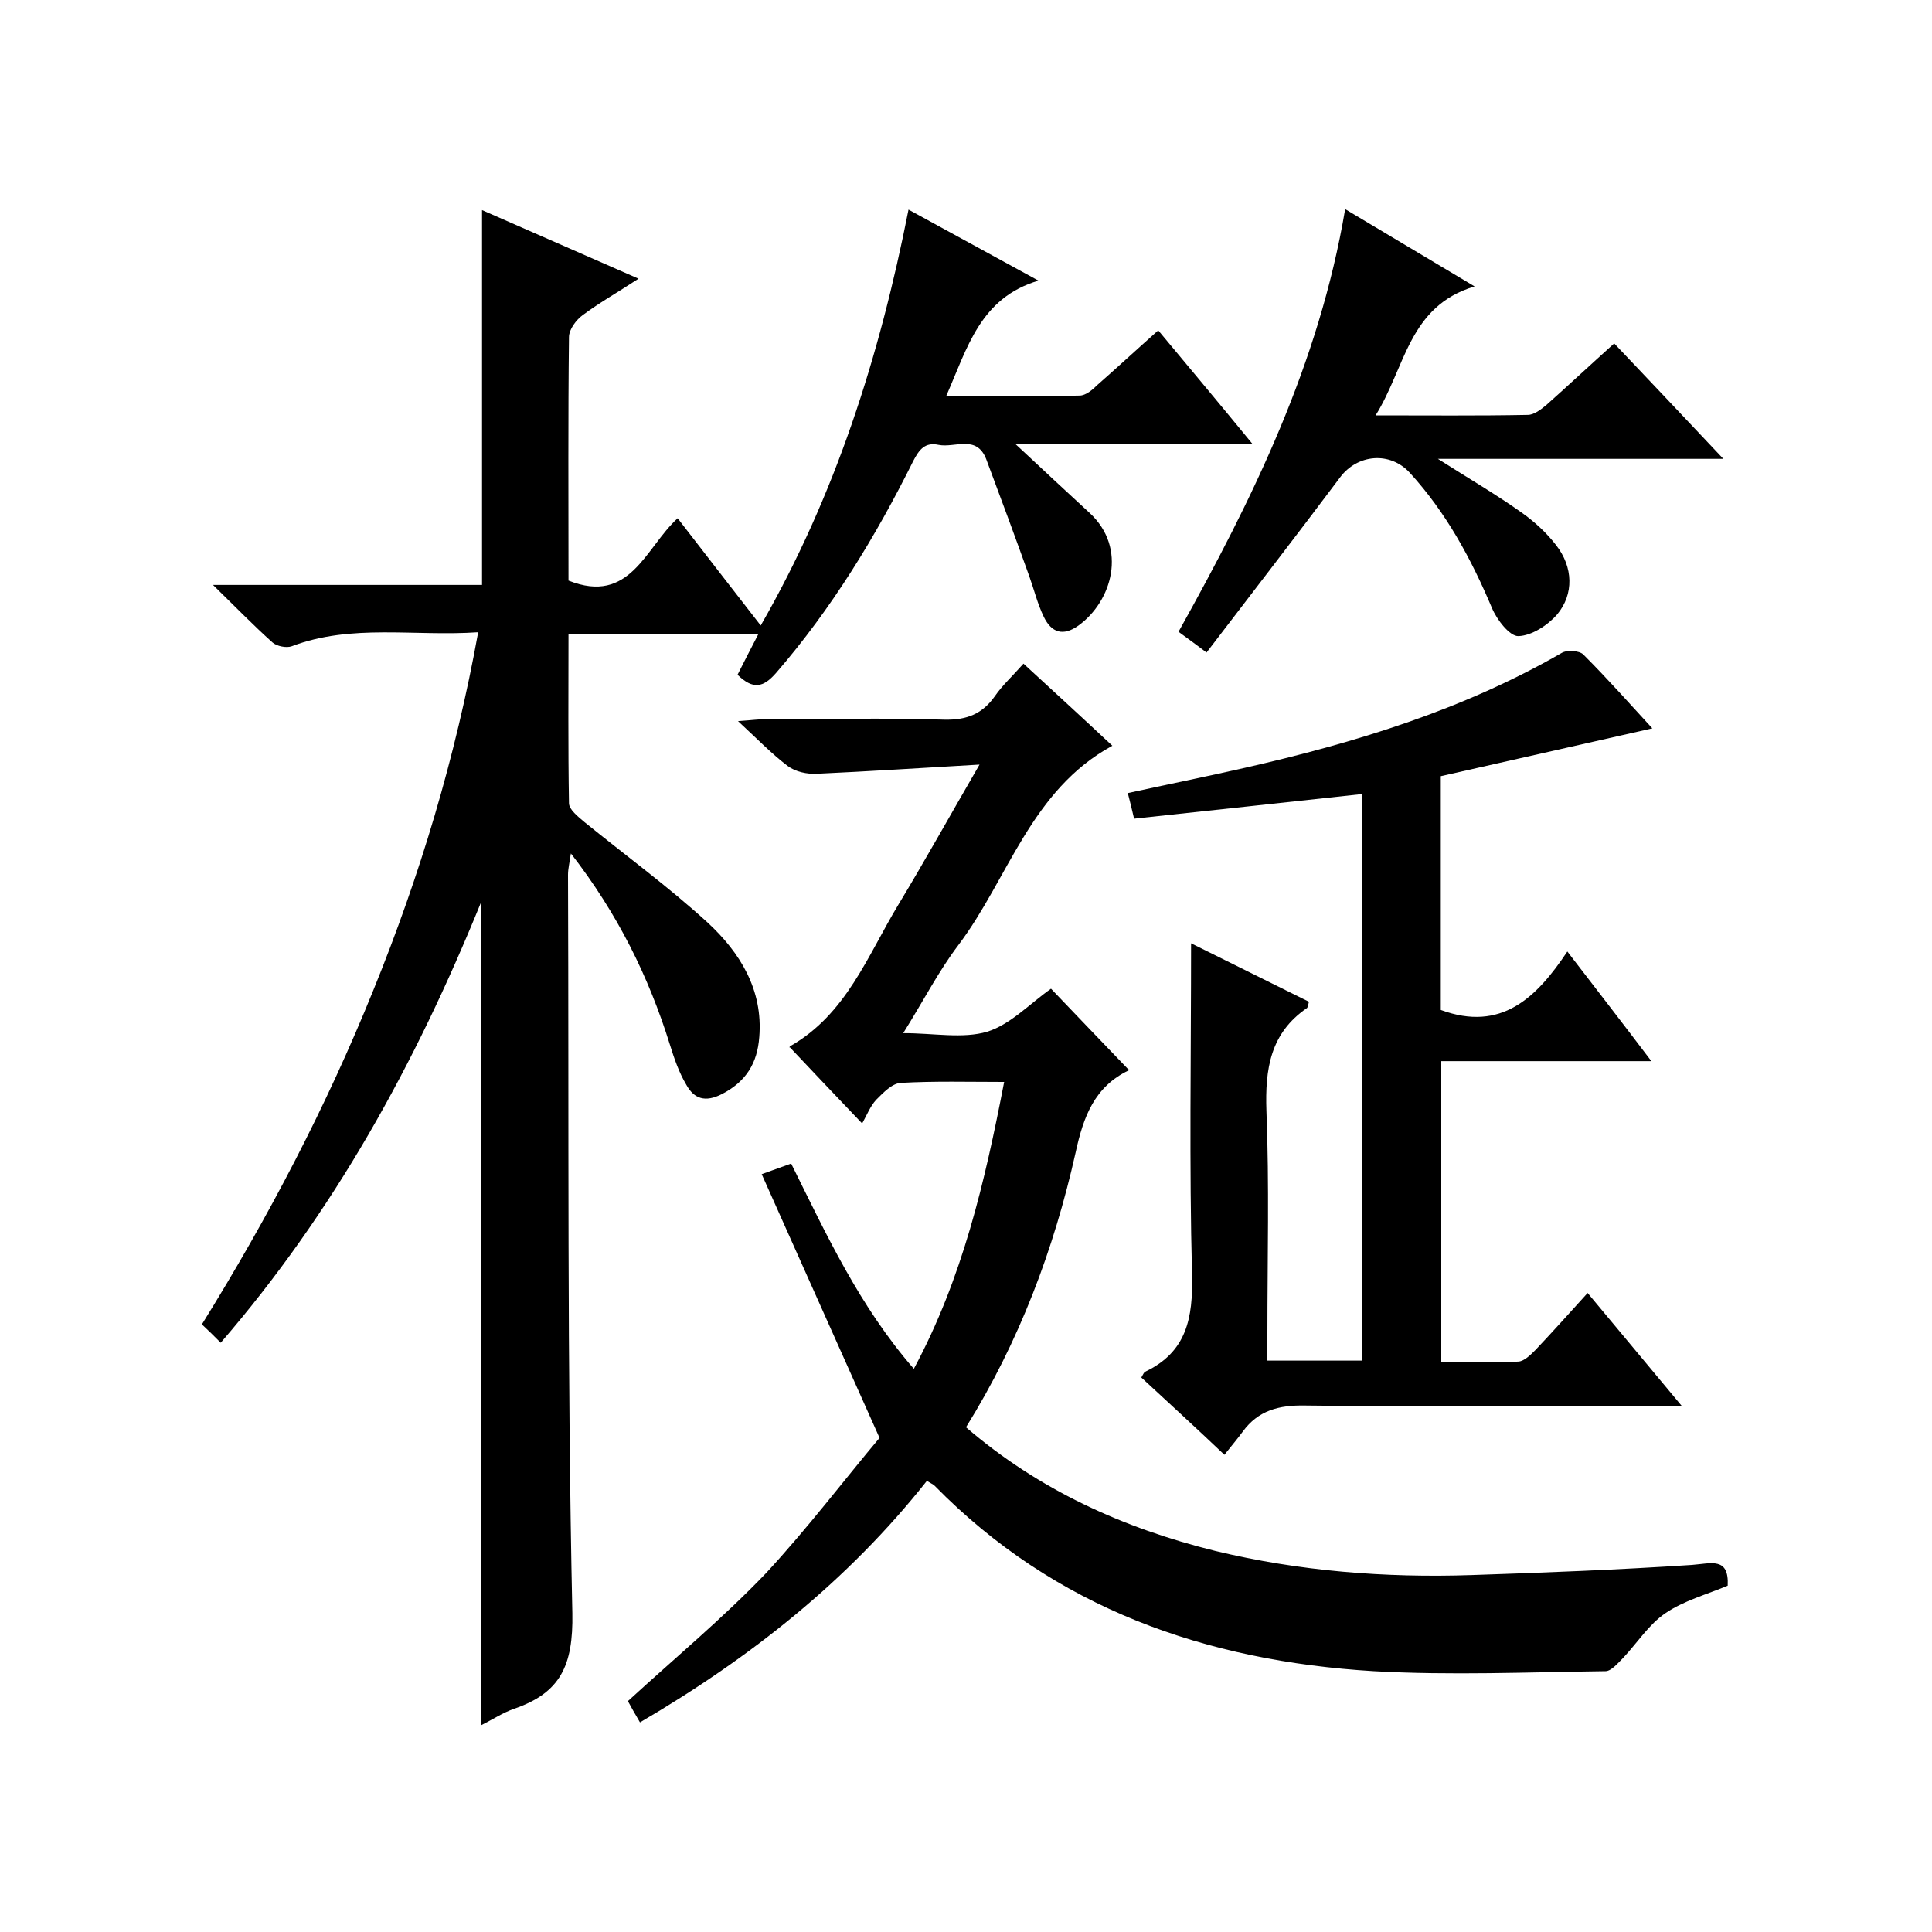
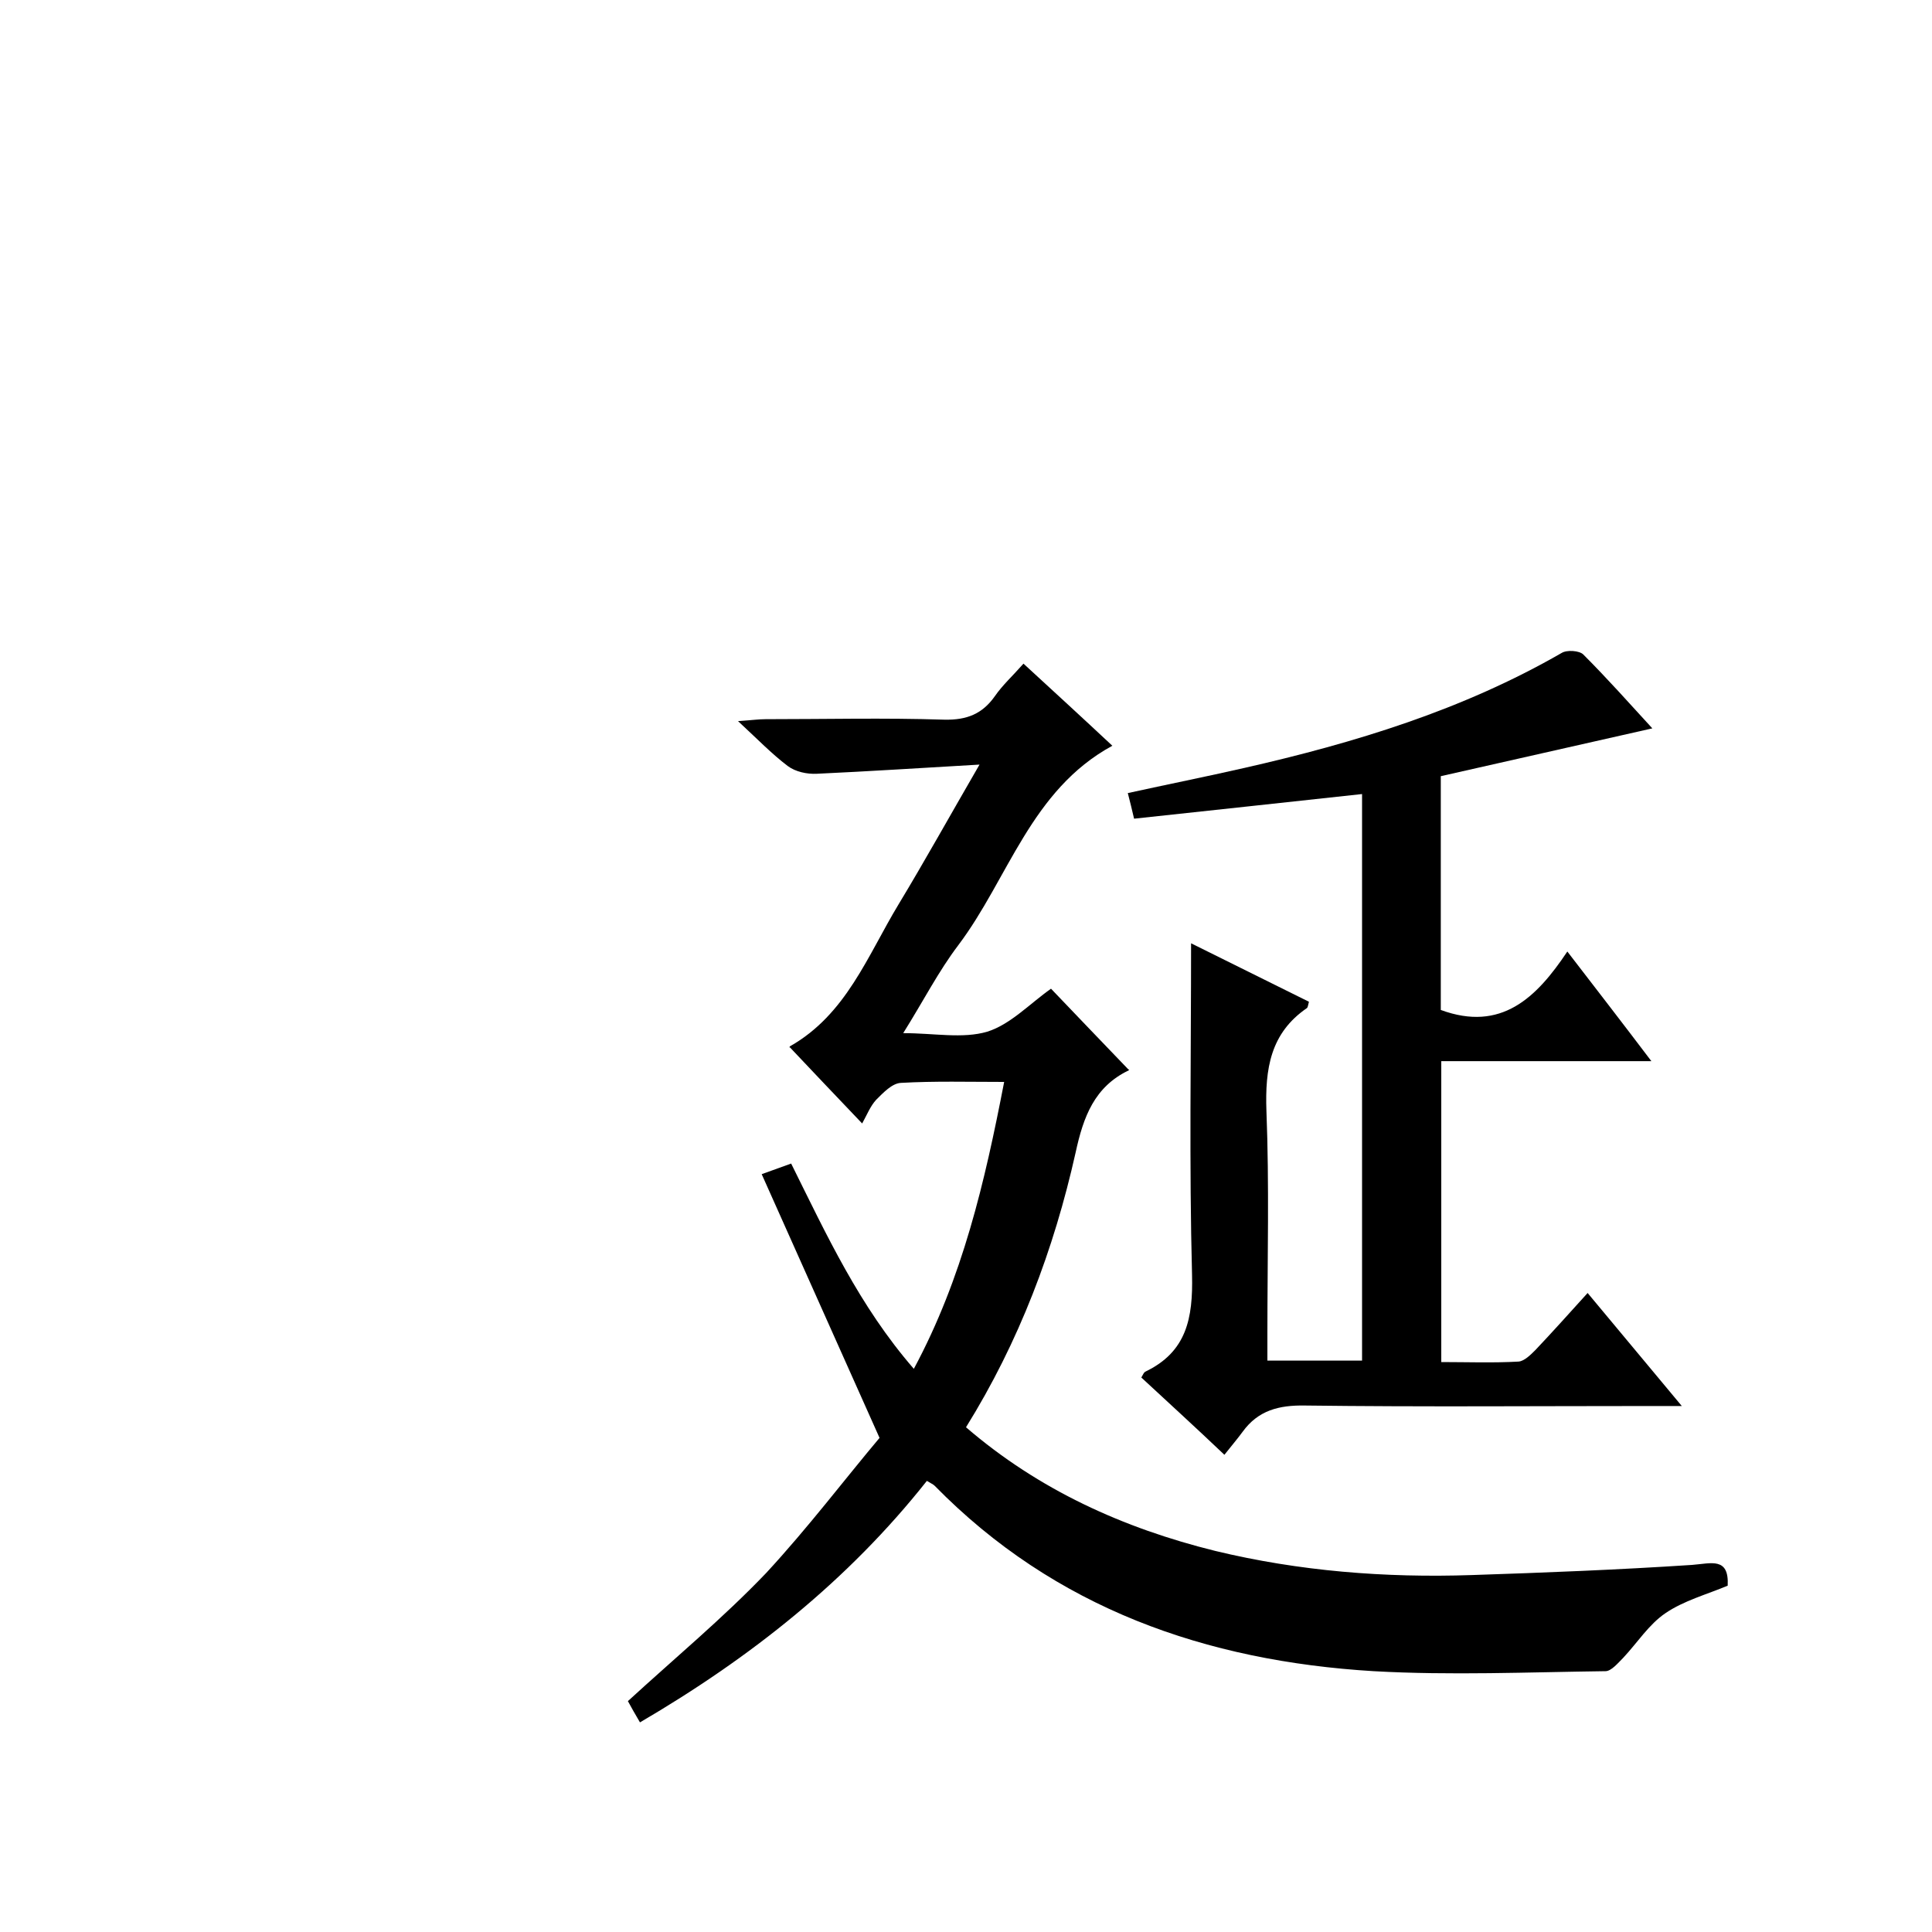
<svg xmlns="http://www.w3.org/2000/svg" enable-background="new 0 0 400 400" viewBox="0 0 400 400">
-   <path d="m99 130.9c-13.3.9-26.2-1.8-38.6 2.9-1.1.4-3.1 0-4-.8-3.9-3.5-7.6-7.3-12.3-11.9h55.7c0-26.1 0-51.6 0-77.6 10.5 4.6 21 9.2 32.4 14.2-4.1 2.7-8 4.9-11.5 7.5-1.4 1-2.9 3-2.9 4.6-.2 16.8-.1 33.6-.1 50.4 12.8 5.1 15.9-6.8 22.6-12.9 5.7 7.4 11.3 14.6 17.2 22.2 15.5-27 24.6-55.7 30.6-86.1 8.8 4.8 17.2 9.4 26.9 14.7-12.1 3.6-14.7 13.9-19.1 23.9 9.6 0 18.6.1 27.6-.1 1.3 0 2.7-1.2 3.7-2.2 4.1-3.6 8.1-7.3 12.6-11.3 6.5 7.8 12.7 15.2 19.5 23.5-16.5 0-32.1 0-49.1 0 5.8 5.4 10.6 9.9 15.4 14.3 7.9 7.3 4.6 18.3-2.3 23.3-3.2 2.3-5.6 1.5-7.2-1.8-1.3-2.7-2-5.6-3-8.4-2.9-8.1-5.9-16.2-8.9-24.2-2-5.2-6.5-2.3-9.9-3-2.8-.6-4 1-5.2 3.3-7.8 15.7-16.9 30.6-28.4 43.9-2.7 3.1-4.8 3.5-8 .4 1.3-2.6 2.7-5.3 4.3-8.4-13.3 0-26 0-39.3 0 0 11.8-.1 23.4.1 35 0 1.3 1.9 2.8 3.2 3.9 8.5 6.9 17.4 13.4 25.5 20.8 6.7 6.2 11.5 13.9 10.7 23.7-.4 5.4-2.7 9.2-7.7 11.8-3.5 1.8-5.8 1-7.4-1.9-1.5-2.5-2.5-5.4-3.4-8.3-4.4-14.1-10.8-27.1-20.5-39.6-.3 2-.6 3.2-.6 4.4.2 51-.2 102 .9 152.9.2 10.9-2.5 16.5-12.1 19.8-2.3.8-4.4 2.2-6.8 3.4 0-56.7 0-112.8 0-170.4-13.7 33.7-30.5 64.1-53.9 91.2-1.5-1.5-2.6-2.6-3.9-3.8 13.9-22.4 25.8-45.2 35.5-69.2 9.6-23.6 17-48.1 21.7-74.1z" />
  <path d="m182.1 297.7c-8.7-19.5-16.5-36.9-24.4-54.6 2.8-1 4.2-1.5 6.1-2.2 7.3 14.7 14.1 29.5 25.4 42.5 10.1-18.8 14.7-38.7 18.7-59.4-7.4 0-14.4-.2-21.4.2-1.8.1-3.6 2-5.1 3.5-1.2 1.3-1.9 3.1-2.9 4.9-5.8-6.1-10.3-10.8-15-15.8-.1.4-.1-.1.1-.2 11.6-6.6 16-18.7 22.4-29.3 5.5-9.1 10.6-18.3 16.8-29-12.1.7-22.9 1.4-33.7 1.9-2 .1-4.4-.4-6-1.6-3.3-2.5-6.2-5.5-10.3-9.3 2.9-.2 4.3-.4 5.7-.4 12.3 0 24.7-.3 37 .1 4.7.1 7.9-1.2 10.5-4.9 1.6-2.3 3.7-4.2 5.9-6.7 6.2 5.7 12.2 11.2 18.4 17-16.9 9.2-21.5 27.5-31.9 41.3-4.1 5.4-7.2 11.5-11.4 18.2 6.4 0 12.3 1.2 17.4-.3 4.8-1.5 8.8-5.8 13.2-8.9 5 5.2 10.3 10.8 16.1 16.8.1-.5.1 0 0 .1-7.1 3.4-9.4 9.6-11 17-4.5 20.1-11.7 39.2-22.7 56.9 15.1 13 32.6 20.9 51.6 25.6 17.4 4.2 35.2 5.6 53.1 5 15.2-.5 30.4-1.1 45.6-2.1 4-.3 7.7-1.7 7.4 4.3-4.3 1.8-9.1 3.1-12.9 5.7-3.4 2.3-5.8 6.1-8.7 9.2-1.1 1.1-2.5 2.8-3.7 2.8-16 .2-32 .9-48 0-34.7-2.1-66-13-90.9-38.4-.3-.3-.8-.5-1.6-1-16.3 20.6-36.5 36.6-59.4 50-1-1.7-1.8-3.1-2.5-4.4 9.7-8.9 19.7-17.2 28.6-26.5 8.7-9.4 16.5-19.7 23.5-28z" />
  <path d="m236.3 285.2c.4-.7.5-1 .8-1.2 8.6-4.1 9.9-11.1 9.7-20-.6-22.8-.2-45.6-.2-68.7 7.7 3.8 16.1 8 24.4 12.1-.2.7-.2 1.1-.4 1.3-7.6 5.2-8.7 12.6-8.4 21.3.6 15.3.2 30.7.2 46v5.7h19.6c0-39.1 0-78.1 0-117.3-15.7 1.7-31.3 3.4-47.2 5.1-.5-2.1-.8-3.4-1.3-5.3 8.2-1.8 16.2-3.4 24.1-5.2 22.9-5.2 45.2-12 65.7-23.8 1.1-.7 3.7-.5 4.5.3 5 5 9.8 10.4 14.3 15.3-14.6 3.3-29.2 6.6-43.8 9.9v48.4c12.5 4.6 19.8-2.5 26.2-12.1 6 7.8 11.5 14.9 17.4 22.7-14.8 0-28.9 0-43.5 0v62.3c5.4 0 10.7.2 16-.1 1.2-.1 2.5-1.4 3.5-2.4 3.5-3.7 7-7.6 10.8-11.8 6.4 7.7 12.5 15 19.5 23.4-2.6 0-4.3 0-6 0-24 0-48 .2-72-.1-5.4-.1-9.7 1-12.9 5.4-1.1 1.5-2.3 2.9-3.8 4.8-6.1-5.8-11.7-10.9-17.2-16z" />
-   <path d="m249.8 135.1c-2.6-2-4.2-3.1-5.8-4.3 15.4-27.6 29.1-55.5 34.5-87.5 8.7 5.2 17.1 10.2 26.8 16-13.7 4.1-14.3 16.8-20.5 26.7 11 0 21.2.1 31.5-.1 1.3 0 2.7-1.1 3.8-2 4.6-4.1 9.1-8.3 14.1-12.8 7.4 7.8 14.6 15.4 22.6 23.9-20.1 0-38.9 0-59.1 0 6.6 4.2 12.1 7.4 17.3 11.1 2.7 1.9 5.2 4.2 7.2 6.8 3.5 4.5 3.7 10.1.2 14.3-2 2.3-5.3 4.4-8 4.5-1.8.1-4.5-3.4-5.5-5.8-4.3-10.2-9.5-19.8-17-28-4.1-4.5-10.9-3.9-14.5 1-9 12-18.2 23.9-27.6 36.2z" />
+   <path d="m249.8 135.1z" />
</svg>